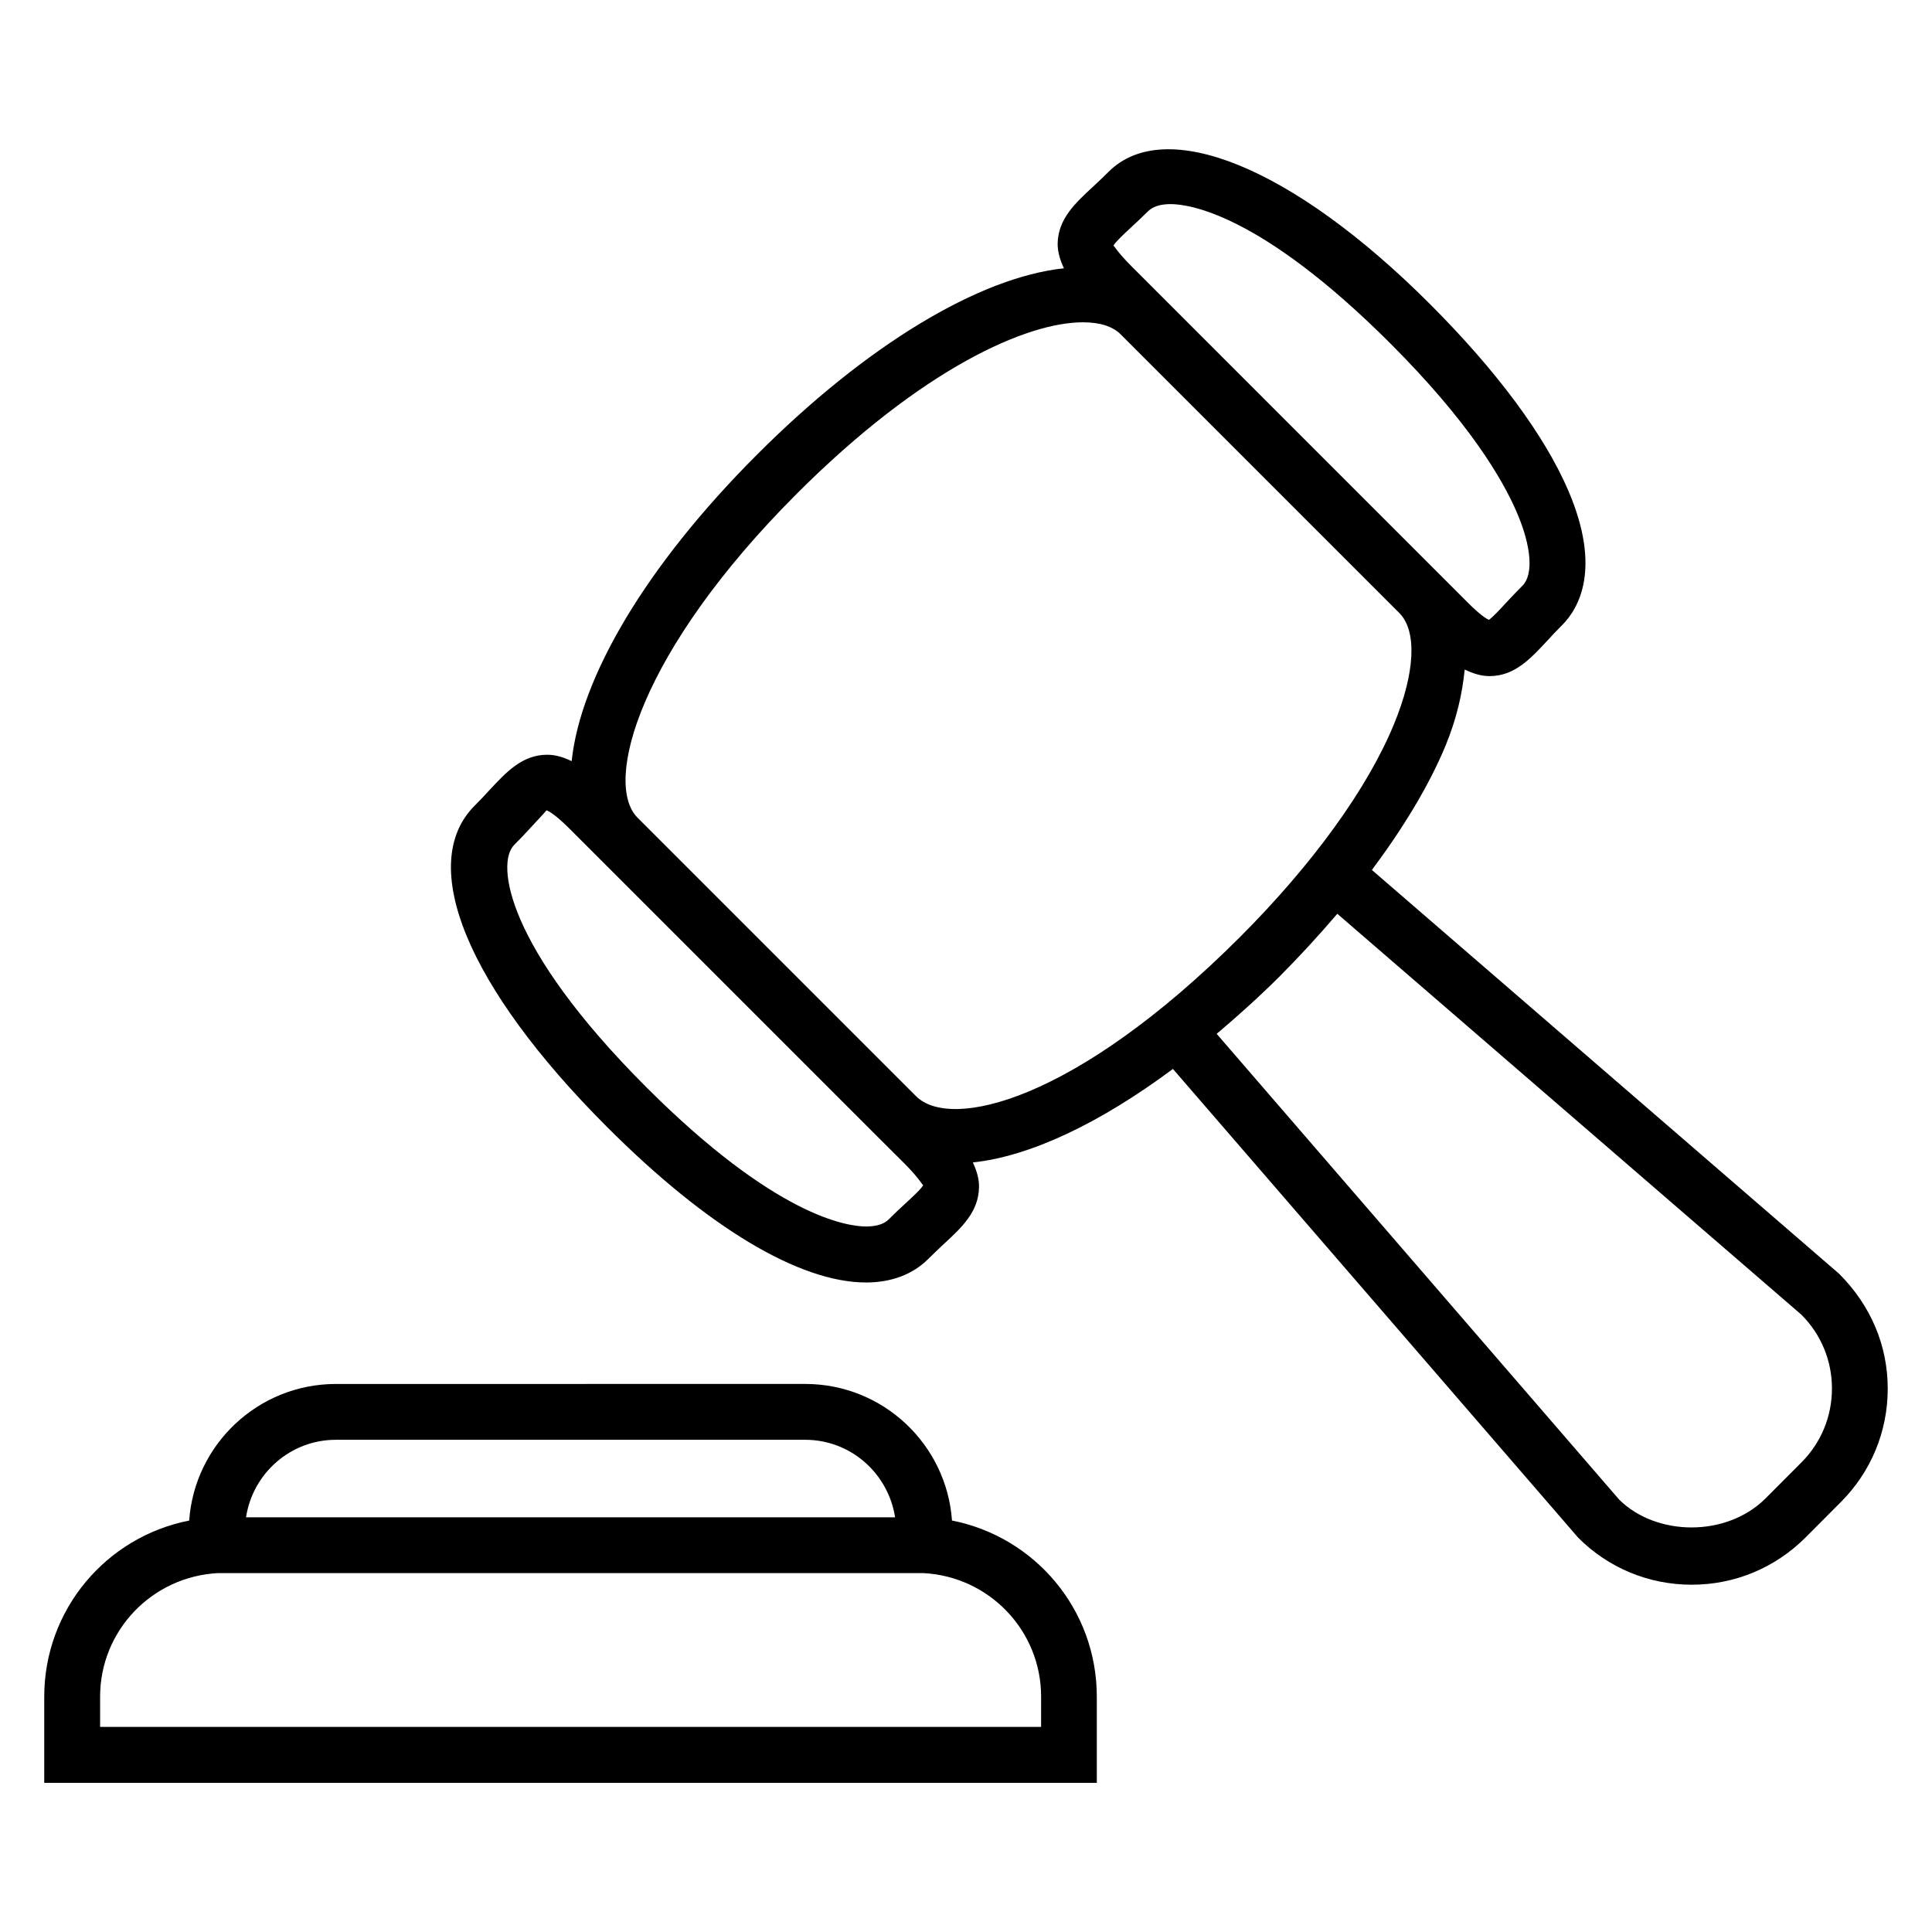
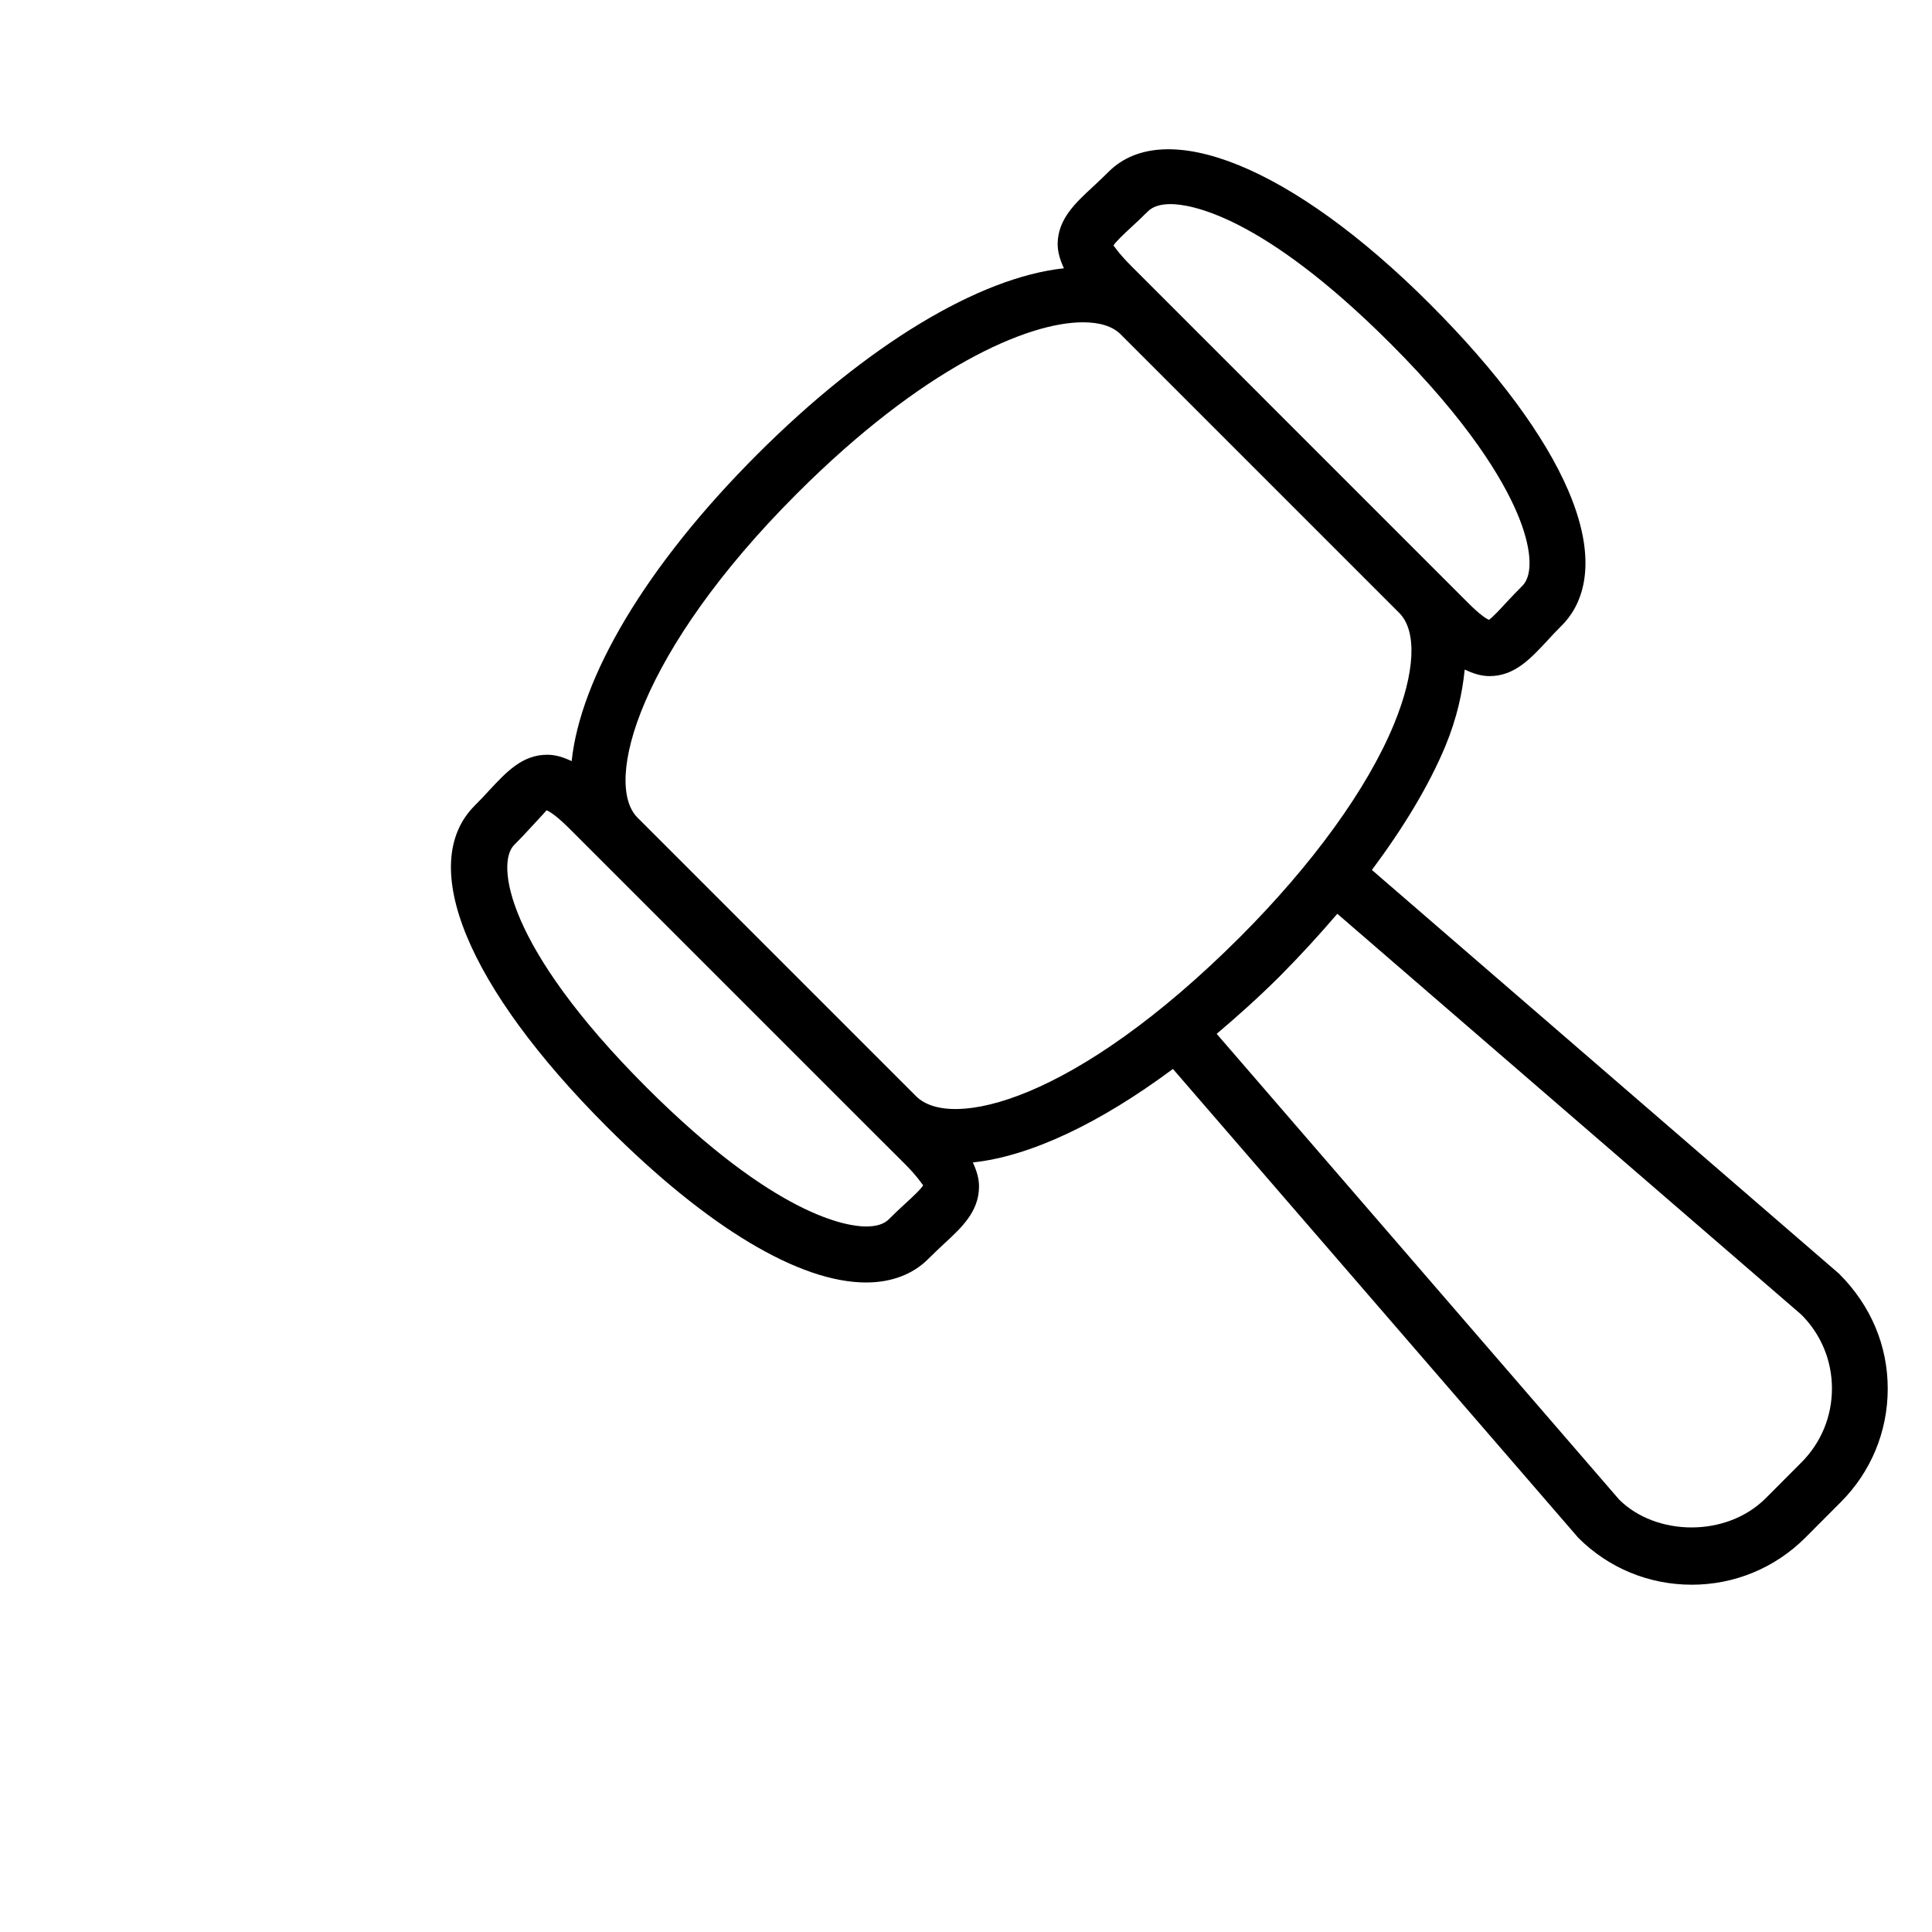
<svg xmlns="http://www.w3.org/2000/svg" fill="#000000" width="800px" height="800px" version="1.1" viewBox="144 144 512 512">
  <g>
-     <path d="m396.29 546.96c-1.434-20.215-18.305-36.199-38.887-36.199l-124.38 0.004c-20.578 0-37.449 15.984-38.887 36.199-22.031 4.32-38.41 23.648-38.41 46.672v22.84h278.94v-22.84c0.016-23.027-16.348-42.355-38.379-46.676zm-163.27-21.402h124.36c12.105 0 22.031 8.945 23.832 20.551l-172.01-0.004c1.758-11.602 11.727-20.547 23.816-20.547zm186.88 76.09h-249.37v-8.016c0-17.48 13.711-31.816 31.223-32.746h186.93c17.496 0.902 31.223 15.266 31.223 32.746z" />
    <path d="m631.43 481.6-123.86-107.05c8.441-11.328 15.145-22.426 19.496-32.887 3.039-7.391 4.473-14.016 5.098-20.215 2.09 0.977 4.231 1.727 6.566 1.727 6.625 0 10.824-4.566 15.297-9.359 1.16-1.281 2.473-2.688 3.938-4.137 4.414-4.414 10.52-14.914 1.695-35.57-6.258-14.641-18.961-31.785-36.73-49.555-36.641-36.641-70.289-49.848-85.129-35.039-1.465 1.465-2.871 2.777-4.121 3.938-4.777 4.414-9.238 8.566-9.391 15.023-0.031 2.352 0.688 4.535 1.664 6.625-22.457 2.383-52.273 20.305-81.25 49.297-29.754 29.727-46.898 59.312-49.207 81.312-2.062-0.977-4.168-1.695-6.473-1.695-6.594 0-10.824 4.566-15.297 9.359-1.16 1.281-2.473 2.688-3.938 4.137-15.418 15.449-2 48.059 35.066 85.129 26.566 26.594 50.961 41.234 68.672 41.234 6.688 0 12.383-2.152 16.426-6.199 1.496-1.496 2.887-2.777 4.137-3.969 4.777-4.383 9.238-8.566 9.359-15.023 0.062-2.32-0.656-4.504-1.633-6.625 15.145-1.602 33.633-10.352 53.023-24.777l107.43 124.26c8.016 8.016 18.703 12.426 30.062 12.426 11.328 0 22-4.414 30.062-12.426l9.418-9.449c8.016-8.016 12.457-18.703 12.457-30.062 0.012-11.344-4.43-22.016-12.844-30.426zm-187.71-277.31c1.406-1.281 2.914-2.719 4.535-4.32 1.25-1.223 3.25-1.879 5.969-1.879 5.008 0 23.969 2.688 58.227 36.914 20.777 20.777 29.727 35.879 33.57 44.898 3.848 8.977 4.383 16.336 1.465 19.297-1.602 1.602-3.039 3.129-4.352 4.535-1.586 1.727-3.512 3.816-4.566 4.535-0.656-0.305-2.352-1.312-5.633-4.625l-89.121-89.129c-3.727-3.727-4.535-5.406-4.746-5.406 0.484-0.945 2.805-3.098 4.652-4.82zm-59.664 258.54c-1.406 1.281-2.945 2.719-4.566 4.352-1.25 1.223-3.25 1.848-5.969 1.848-5.008 0-23.969-2.656-58.215-36.887-37.48-37.48-39.801-59.465-35.066-64.199 1.602-1.602 3.039-3.129 4.32-4.535 1.785-1.938 4.031-4.32 4.258-4.656 0.152 0.031 1.727 0.504 6 4.746l81.527 81.527 7.602 7.574c3.848 3.879 4.656 5.785 4.746 5.418-0.469 0.965-2.758 3.09-4.637 4.812zm2.719-28.32-73.832-73.832c-9.129-9.16 0.441-44.074 42.227-85.848 33.48-33.48 61.129-45.418 75.801-45.418 4.535 0 7.91 1.07 10.047 3.223l73.801 73.801c4.777 4.793 4.231 15.832-1.434 29.559-7.07 17.113-21.559 37.098-40.762 56.32-43.773 43.738-76.766 51.281-85.848 42.195zm234.58 97.086-9.418 9.449c-10.473 10.473-29.066 10.047-38.824 0.383l-106.68-123.45c5.543-4.688 11.129-9.695 16.672-15.207 5.512-5.543 10.578-11.098 15.297-16.609l122.98 106.24c5.25 5.25 8.105 12.199 8.105 19.586-0.004 7.391-2.875 14.352-8.125 19.605z" />
  </g>
</svg>